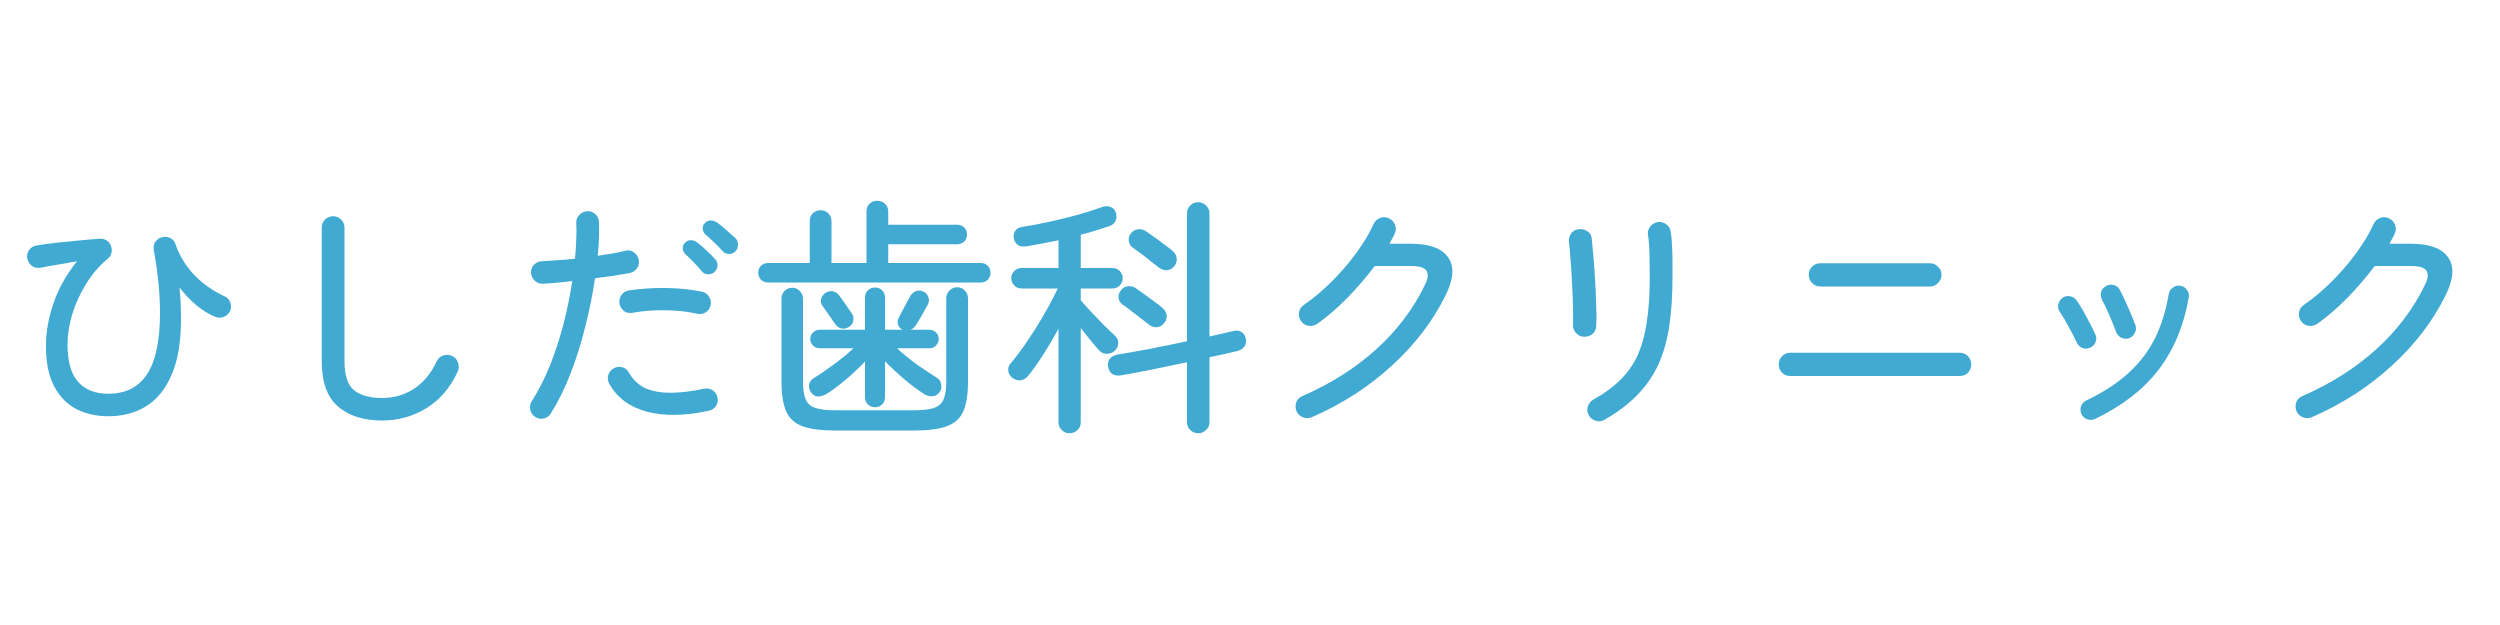
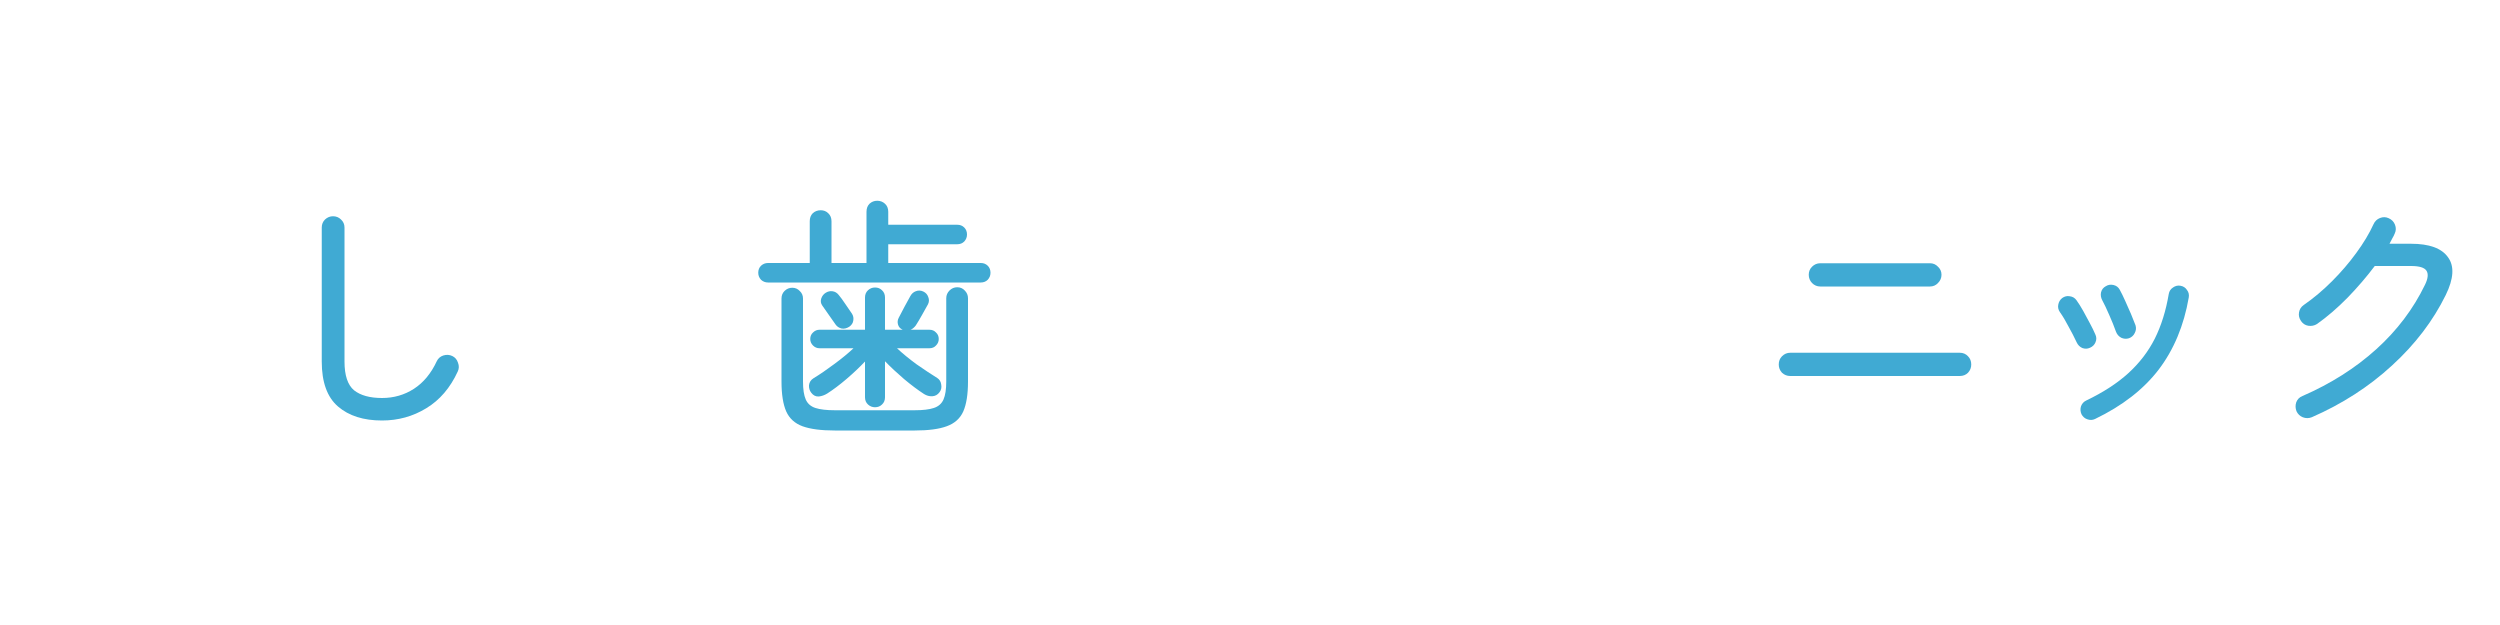
<svg xmlns="http://www.w3.org/2000/svg" width="200" height="50" viewBox="0 0 200 50" fill="none">
  <path d="M184.94 33.38C184.7 33.473 184.46 33.473 184.22 33.38C183.993 33.286 183.827 33.127 183.72 32.9C183.627 32.66 183.62 32.42 183.7 32.18C183.793 31.94 183.96 31.773 184.2 31.68C186.467 30.693 188.433 29.447 190.1 27.94C191.767 26.433 193.067 24.713 194 22.78C194.24 22.287 194.28 21.913 194.12 21.66C193.96 21.407 193.547 21.28 192.88 21.28H189.98C189.34 22.133 188.613 22.98 187.8 23.82C186.987 24.646 186.173 25.346 185.36 25.92C185.147 26.053 184.913 26.1 184.66 26.06C184.42 26.02 184.227 25.893 184.08 25.68C183.933 25.466 183.88 25.24 183.92 25C183.96 24.747 184.087 24.547 184.3 24.4C185.087 23.853 185.84 23.22 186.56 22.5C187.28 21.78 187.927 21.026 188.5 20.24C189.087 19.44 189.547 18.673 189.88 17.94C189.987 17.7 190.16 17.533 190.4 17.44C190.64 17.346 190.873 17.353 191.1 17.46C191.34 17.567 191.507 17.74 191.6 17.98C191.693 18.22 191.687 18.453 191.58 18.68C191.527 18.813 191.46 18.947 191.38 19.08C191.313 19.213 191.24 19.353 191.16 19.5H192.88C194.347 19.5 195.333 19.86 195.84 20.58C196.36 21.287 196.3 22.293 195.66 23.6C194.647 25.666 193.213 27.547 191.36 29.24C189.52 30.933 187.38 32.313 184.94 33.38Z" fill="#40AAD3" />
  <path d="M167.6 33.52C167.4 33.613 167.193 33.62 166.98 33.54C166.78 33.473 166.627 33.34 166.52 33.14C166.427 32.927 166.413 32.713 166.48 32.5C166.56 32.287 166.7 32.133 166.9 32.04C168.26 31.387 169.38 30.66 170.26 29.86C171.153 29.047 171.86 28.127 172.38 27.1C172.9 26.06 173.273 24.867 173.5 23.52C173.54 23.293 173.653 23.12 173.84 23C174.027 22.867 174.227 22.82 174.44 22.86C174.667 22.9 174.84 23.013 174.96 23.2C175.093 23.373 175.14 23.573 175.1 23.8C174.713 26.04 173.913 27.96 172.7 29.56C171.487 31.147 169.787 32.467 167.6 33.52ZM170.32 27.06C170.107 27.127 169.9 27.113 169.7 27.02C169.5 26.913 169.36 26.753 169.28 26.54C169.133 26.127 168.953 25.68 168.74 25.2C168.527 24.707 168.34 24.313 168.18 24.02C168.073 23.82 168.04 23.613 168.08 23.4C168.133 23.173 168.26 23.007 168.46 22.9C168.647 22.78 168.853 22.747 169.08 22.8C169.307 22.853 169.473 22.98 169.58 23.18C169.713 23.42 169.86 23.72 170.02 24.08C170.18 24.427 170.333 24.773 170.48 25.12C170.627 25.467 170.747 25.767 170.84 26.02C170.907 26.233 170.887 26.44 170.78 26.64C170.687 26.84 170.533 26.98 170.32 27.06ZM167.2 27.82C167 27.913 166.793 27.92 166.58 27.84C166.38 27.747 166.233 27.6 166.14 27.4C165.94 26.973 165.72 26.547 165.48 26.12C165.253 25.68 165.027 25.3 164.8 24.98C164.667 24.793 164.62 24.593 164.66 24.38C164.7 24.153 164.807 23.973 164.98 23.84C165.167 23.707 165.367 23.66 165.58 23.7C165.807 23.727 165.987 23.833 166.12 24.02C166.293 24.26 166.473 24.547 166.66 24.88C166.847 25.213 167.027 25.547 167.2 25.88C167.373 26.2 167.513 26.487 167.62 26.74C167.727 26.953 167.733 27.167 167.64 27.38C167.56 27.58 167.413 27.727 167.2 27.82Z" fill="#40AAD3" />
  <path d="M143.22 30.08C142.967 30.08 142.747 29.993 142.56 29.82C142.387 29.633 142.3 29.413 142.3 29.16C142.3 28.893 142.387 28.673 142.56 28.5C142.747 28.313 142.967 28.22 143.22 28.22H156.78C157.047 28.22 157.267 28.313 157.44 28.5C157.613 28.673 157.7 28.893 157.7 29.16C157.7 29.413 157.613 29.633 157.44 29.82C157.267 29.993 157.047 30.08 156.78 30.08H143.22ZM145.62 22.92C145.367 22.92 145.147 22.827 144.96 22.64C144.787 22.453 144.7 22.233 144.7 21.98C144.7 21.727 144.787 21.513 144.96 21.34C145.147 21.153 145.367 21.06 145.62 21.06H154.4C154.653 21.06 154.867 21.153 155.04 21.34C155.227 21.513 155.32 21.727 155.32 21.98C155.32 22.233 155.227 22.453 155.04 22.64C154.867 22.827 154.653 22.92 154.4 22.92H145.62Z" fill="#40AAD3" />
-   <path d="M128.36 33.58C128.147 33.713 127.913 33.74 127.66 33.66C127.42 33.593 127.233 33.447 127.1 33.22C126.98 32.993 126.953 32.76 127.02 32.52C127.1 32.28 127.253 32.093 127.48 31.96C128.32 31.493 129.027 30.98 129.6 30.42C130.187 29.847 130.653 29.187 131 28.44C131.347 27.68 131.593 26.793 131.74 25.78C131.9 24.753 131.98 23.553 131.98 22.18C131.98 21.593 131.973 20.993 131.96 20.38C131.947 19.753 131.907 19.227 131.84 18.8C131.8 18.547 131.86 18.32 132.02 18.12C132.18 17.92 132.387 17.8 132.64 17.76C132.893 17.733 133.12 17.8 133.32 17.96C133.52 18.107 133.633 18.307 133.66 18.56C133.713 18.853 133.747 19.207 133.76 19.62C133.787 20.033 133.8 20.447 133.8 20.86C133.8 21.273 133.8 21.633 133.8 21.94C133.8 22.047 133.8 22.127 133.8 22.18C133.8 23.647 133.713 24.953 133.54 26.1C133.367 27.247 133.073 28.273 132.66 29.18C132.247 30.073 131.687 30.88 130.98 31.6C130.287 32.32 129.413 32.98 128.36 33.58ZM126.68 26.94C126.427 26.913 126.22 26.807 126.06 26.62C125.9 26.433 125.827 26.213 125.84 25.96C125.853 25.613 125.853 25.14 125.84 24.54C125.827 23.94 125.8 23.307 125.76 22.64C125.733 21.96 125.693 21.327 125.64 20.74C125.6 20.153 125.56 19.713 125.52 19.42C125.48 19.167 125.527 18.933 125.66 18.72C125.793 18.507 125.993 18.38 126.26 18.34C126.513 18.3 126.747 18.347 126.96 18.48C127.187 18.613 127.313 18.813 127.34 19.08C127.38 19.453 127.427 19.96 127.48 20.6C127.533 21.227 127.58 21.893 127.62 22.6C127.66 23.307 127.687 23.973 127.7 24.6C127.727 25.213 127.727 25.7 127.7 26.06C127.687 26.353 127.58 26.58 127.38 26.74C127.18 26.887 126.947 26.953 126.68 26.94Z" fill="#40AAD3" />
-   <path d="M104.94 33.38C104.7 33.473 104.46 33.473 104.22 33.38C103.993 33.286 103.827 33.127 103.72 32.9C103.627 32.66 103.62 32.42 103.7 32.18C103.793 31.94 103.96 31.773 104.2 31.68C106.467 30.693 108.433 29.447 110.1 27.94C111.767 26.433 113.067 24.713 114 22.78C114.24 22.287 114.28 21.913 114.12 21.66C113.96 21.407 113.547 21.28 112.88 21.28H109.98C109.34 22.133 108.613 22.98 107.8 23.82C106.987 24.646 106.173 25.346 105.36 25.92C105.147 26.053 104.913 26.1 104.66 26.06C104.42 26.02 104.227 25.893 104.08 25.68C103.933 25.466 103.88 25.24 103.92 25C103.96 24.747 104.087 24.547 104.3 24.4C105.087 23.853 105.84 23.22 106.56 22.5C107.28 21.78 107.927 21.026 108.5 20.24C109.087 19.44 109.547 18.673 109.88 17.94C109.987 17.7 110.16 17.533 110.4 17.44C110.64 17.346 110.873 17.353 111.1 17.46C111.34 17.567 111.507 17.74 111.6 17.98C111.693 18.22 111.687 18.453 111.58 18.68C111.527 18.813 111.46 18.947 111.38 19.08C111.313 19.213 111.24 19.353 111.16 19.5H112.88C114.347 19.5 115.333 19.86 115.84 20.58C116.36 21.287 116.3 22.293 115.66 23.6C114.647 25.666 113.213 27.547 111.36 29.24C109.52 30.933 107.38 32.313 104.94 33.38Z" fill="#40AAD3" />
-   <path d="M85.56 34.66C85.32 34.66 85.113 34.574 84.94 34.4C84.767 34.24 84.68 34.033 84.68 33.78V26.3C84.307 26.994 83.907 27.674 83.48 28.34C83.053 29.007 82.647 29.58 82.26 30.06C82.113 30.247 81.92 30.367 81.68 30.42C81.44 30.46 81.207 30.393 80.98 30.22C80.807 30.087 80.7 29.907 80.66 29.68C80.633 29.44 80.7 29.233 80.86 29.06C81.153 28.713 81.473 28.3 81.82 27.82C82.167 27.327 82.513 26.807 82.86 26.26C83.207 25.7 83.533 25.147 83.84 24.6C84.147 24.04 84.407 23.534 84.62 23.08H81.72C81.493 23.08 81.3 23 81.14 22.84C80.98 22.667 80.9 22.474 80.9 22.26C80.9 22.034 80.98 21.84 81.14 21.68C81.3 21.52 81.493 21.44 81.72 21.44H84.68V19.22C84.24 19.314 83.807 19.4 83.38 19.48C82.953 19.56 82.547 19.634 82.16 19.7C81.84 19.753 81.593 19.72 81.42 19.6C81.26 19.48 81.153 19.3 81.1 19.06C81.06 18.834 81.1 18.634 81.22 18.46C81.34 18.287 81.547 18.18 81.84 18.14C82.467 18.047 83.173 17.913 83.96 17.74C84.747 17.567 85.507 17.38 86.24 17.18C86.987 16.967 87.613 16.767 88.12 16.58C88.4 16.474 88.647 16.467 88.86 16.56C89.087 16.654 89.227 16.82 89.28 17.06C89.347 17.314 89.327 17.534 89.22 17.72C89.113 17.907 88.947 18.034 88.72 18.1C88.4 18.207 88.047 18.32 87.66 18.44C87.287 18.56 86.887 18.674 86.46 18.78V21.44H89C89.227 21.44 89.42 21.52 89.58 21.68C89.74 21.84 89.82 22.034 89.82 22.26C89.82 22.474 89.74 22.667 89.58 22.84C89.42 23 89.227 23.08 89 23.08H86.46V24.02C86.673 24.273 86.96 24.593 87.32 24.98C87.68 25.354 88.033 25.72 88.38 26.08C88.74 26.427 89.013 26.687 89.2 26.86C89.373 27.02 89.46 27.207 89.46 27.42C89.46 27.634 89.387 27.827 89.24 28C89.093 28.174 88.887 28.273 88.62 28.3C88.367 28.327 88.153 28.253 87.98 28.08C87.807 27.893 87.58 27.634 87.3 27.3C87.02 26.953 86.74 26.6 86.46 26.24V33.78C86.46 34.033 86.373 34.24 86.2 34.4C86.027 34.574 85.813 34.66 85.56 34.66ZM95.86 34.66C95.607 34.66 95.393 34.574 95.22 34.4C95.047 34.24 94.96 34.027 94.96 33.76V28.98C94.027 29.18 93.093 29.373 92.16 29.56C91.24 29.747 90.427 29.9 89.72 30.02C89.467 30.073 89.233 30.047 89.02 29.94C88.82 29.82 88.693 29.62 88.64 29.34C88.6 29.073 88.653 28.854 88.8 28.68C88.96 28.507 89.167 28.4 89.42 28.36C90.1 28.253 90.94 28.107 91.94 27.92C92.953 27.72 93.96 27.514 94.96 27.3V17.08C94.96 16.814 95.047 16.6 95.22 16.44C95.393 16.267 95.607 16.18 95.86 16.18C96.1 16.18 96.307 16.267 96.48 16.44C96.667 16.6 96.76 16.814 96.76 17.08V26.92C97.133 26.84 97.48 26.76 97.8 26.68C98.133 26.6 98.427 26.534 98.68 26.48C98.92 26.413 99.133 26.44 99.32 26.56C99.507 26.68 99.62 26.854 99.66 27.08C99.713 27.347 99.673 27.567 99.54 27.74C99.42 27.9 99.24 28.014 99 28.08C98.707 28.147 98.367 28.227 97.98 28.32C97.593 28.4 97.187 28.487 96.76 28.58V33.76C96.76 34.027 96.667 34.24 96.48 34.4C96.307 34.574 96.1 34.66 95.86 34.66ZM91.88 25.94C91.72 25.807 91.513 25.647 91.26 25.46C91.007 25.26 90.747 25.06 90.48 24.86C90.227 24.66 90 24.494 89.8 24.36C89.613 24.227 89.507 24.047 89.48 23.82C89.467 23.593 89.533 23.393 89.68 23.22C89.827 23.02 90.013 22.913 90.24 22.9C90.48 22.873 90.7 22.933 90.9 23.08C91.1 23.213 91.333 23.38 91.6 23.58C91.88 23.78 92.153 23.98 92.42 24.18C92.687 24.367 92.887 24.527 93.02 24.66C93.22 24.834 93.327 25.04 93.34 25.28C93.353 25.507 93.267 25.713 93.08 25.9C92.933 26.073 92.747 26.167 92.52 26.18C92.293 26.18 92.08 26.1 91.88 25.94ZM92.68 21.38C92.52 21.247 92.313 21.087 92.06 20.9C91.82 20.7 91.567 20.5 91.3 20.3C91.033 20.1 90.8 19.933 90.6 19.8C90.427 19.667 90.327 19.487 90.3 19.26C90.273 19.034 90.333 18.834 90.48 18.66C90.64 18.46 90.833 18.354 91.06 18.34C91.3 18.314 91.513 18.373 91.7 18.52C91.9 18.654 92.14 18.82 92.42 19.02C92.7 19.22 92.967 19.42 93.22 19.62C93.487 19.807 93.693 19.967 93.84 20.1C94.027 20.273 94.127 20.48 94.14 20.72C94.153 20.947 94.073 21.154 93.9 21.34C93.753 21.514 93.56 21.607 93.32 21.62C93.093 21.62 92.88 21.54 92.68 21.38Z" fill="#40AAD3" />
  <path d="M66.78 34.44C65.687 34.44 64.827 34.327 64.2 34.1C63.587 33.873 63.153 33.48 62.9 32.92C62.647 32.347 62.52 31.547 62.52 30.52V23.88C62.52 23.64 62.6 23.44 62.76 23.28C62.933 23.107 63.14 23.02 63.38 23.02C63.62 23.02 63.82 23.107 63.98 23.28C64.153 23.44 64.24 23.64 64.24 23.88V30.52C64.24 31.147 64.313 31.627 64.46 31.96C64.607 32.293 64.867 32.52 65.24 32.64C65.613 32.76 66.127 32.82 66.78 32.82H73.18C73.833 32.82 74.34 32.76 74.7 32.64C75.073 32.52 75.333 32.293 75.48 31.96C75.627 31.627 75.7 31.147 75.7 30.52V23.86C75.7 23.62 75.787 23.413 75.96 23.24C76.133 23.067 76.34 22.98 76.58 22.98C76.82 22.98 77.02 23.067 77.18 23.24C77.353 23.413 77.44 23.62 77.44 23.86V30.52C77.44 31.547 77.313 32.347 77.06 32.92C76.807 33.48 76.367 33.873 75.74 34.1C75.127 34.327 74.273 34.44 73.18 34.44H66.78ZM61.44 22.6C61.227 22.6 61.04 22.527 60.88 22.38C60.733 22.22 60.66 22.033 60.66 21.82C60.66 21.593 60.733 21.407 60.88 21.26C61.04 21.113 61.227 21.04 61.44 21.04H64.78V17.7C64.78 17.433 64.86 17.22 65.02 17.06C65.193 16.9 65.407 16.82 65.66 16.82C65.9 16.82 66.1 16.9 66.26 17.06C66.433 17.22 66.52 17.433 66.52 17.7V21.04H69.32V16.94C69.32 16.673 69.4 16.46 69.56 16.3C69.733 16.14 69.94 16.06 70.18 16.06C70.42 16.06 70.627 16.14 70.8 16.3C70.973 16.46 71.06 16.673 71.06 16.94V17.98H76.58C76.807 17.98 76.993 18.053 77.14 18.2C77.287 18.347 77.36 18.533 77.36 18.76C77.36 18.973 77.287 19.16 77.14 19.32C76.993 19.467 76.807 19.54 76.58 19.54H71.06V21.04H78.46C78.687 21.04 78.873 21.113 79.02 21.26C79.167 21.407 79.24 21.593 79.24 21.82C79.24 22.033 79.167 22.22 79.02 22.38C78.873 22.527 78.687 22.6 78.46 22.6H61.44ZM70 32.58C69.787 32.58 69.6 32.507 69.44 32.36C69.28 32.213 69.2 32.02 69.2 31.78V28.92C68.773 29.373 68.28 29.84 67.72 30.32C67.173 30.787 66.66 31.173 66.18 31.48C65.967 31.613 65.74 31.693 65.5 31.72C65.26 31.733 65.06 31.633 64.9 31.42C64.767 31.247 64.707 31.047 64.72 30.82C64.747 30.58 64.867 30.393 65.08 30.26C65.587 29.953 66.133 29.58 66.72 29.14C67.32 28.7 67.84 28.273 68.28 27.86H65.56C65.36 27.86 65.187 27.787 65.04 27.64C64.893 27.493 64.82 27.32 64.82 27.12C64.82 26.907 64.893 26.733 65.04 26.6C65.187 26.453 65.36 26.38 65.56 26.38H69.2V23.8C69.2 23.56 69.28 23.367 69.44 23.22C69.6 23.073 69.787 23 70 23C70.227 23 70.413 23.073 70.56 23.22C70.72 23.367 70.8 23.56 70.8 23.8V26.38H72.22L72.18 26.36C72.007 26.28 71.893 26.147 71.84 25.96C71.787 25.773 71.807 25.593 71.9 25.42C72.033 25.167 72.187 24.873 72.36 24.54C72.547 24.193 72.7 23.913 72.82 23.7C72.927 23.5 73.073 23.367 73.26 23.3C73.46 23.22 73.66 23.227 73.86 23.32C74.06 23.413 74.193 23.56 74.26 23.76C74.34 23.96 74.333 24.153 74.24 24.34C74.12 24.567 73.96 24.853 73.76 25.2C73.573 25.533 73.407 25.813 73.26 26.04C73.127 26.213 72.987 26.327 72.84 26.38H74.36C74.573 26.38 74.747 26.453 74.88 26.6C75.027 26.733 75.1 26.907 75.1 27.12C75.1 27.32 75.027 27.493 74.88 27.64C74.747 27.787 74.573 27.86 74.36 27.86H71.76C72.2 28.273 72.72 28.7 73.32 29.14C73.933 29.567 74.487 29.933 74.98 30.24C75.167 30.36 75.273 30.54 75.3 30.78C75.34 31.007 75.293 31.207 75.16 31.38C75.013 31.58 74.82 31.687 74.58 31.7C74.353 31.713 74.133 31.653 73.92 31.52C73.427 31.2 72.893 30.8 72.32 30.32C71.76 29.84 71.253 29.367 70.8 28.9V31.78C70.8 32.02 70.72 32.213 70.56 32.36C70.413 32.507 70.227 32.58 70 32.58ZM67.94 26.14C67.727 26.273 67.52 26.32 67.32 26.28C67.12 26.227 66.967 26.127 66.86 25.98C66.74 25.807 66.567 25.56 66.34 25.24C66.113 24.92 65.927 24.653 65.78 24.44C65.66 24.267 65.633 24.08 65.7 23.88C65.767 23.68 65.887 23.527 66.06 23.42C66.233 23.313 66.413 23.273 66.6 23.3C66.8 23.327 66.967 23.427 67.1 23.6C67.247 23.773 67.427 24.02 67.64 24.34C67.853 24.647 68.027 24.9 68.16 25.1C68.267 25.273 68.3 25.46 68.26 25.66C68.233 25.847 68.127 26.007 67.94 26.14Z" fill="#40AAD3" />
-   <path d="M42.82 33.36C42.607 33.213 42.473 33.02 42.42 32.78C42.367 32.54 42.407 32.313 42.54 32.1C43.1 31.22 43.593 30.247 44.02 29.18C44.447 28.1 44.807 26.986 45.1 25.84C45.393 24.68 45.62 23.56 45.78 22.48C45.367 22.533 44.96 22.58 44.56 22.62C44.173 22.646 43.807 22.673 43.46 22.7C43.207 22.713 42.987 22.64 42.8 22.48C42.613 22.306 42.507 22.1 42.48 21.86C42.467 21.607 42.54 21.387 42.7 21.2C42.873 21.013 43.087 20.913 43.34 20.9C43.7 20.873 44.107 20.846 44.56 20.82C45.027 20.793 45.507 20.753 46 20.7C46.053 20.153 46.087 19.64 46.1 19.16C46.127 18.68 46.127 18.24 46.1 17.84C46.087 17.587 46.167 17.373 46.34 17.2C46.513 17.013 46.72 16.913 46.96 16.9C47.213 16.873 47.433 16.947 47.62 17.12C47.807 17.293 47.907 17.506 47.92 17.76C47.933 18.133 47.933 18.547 47.92 19C47.907 19.453 47.873 19.94 47.82 20.46C48.233 20.393 48.627 20.333 49 20.28C49.387 20.213 49.727 20.14 50.02 20.06C50.26 19.993 50.487 20.033 50.7 20.18C50.913 20.326 51.047 20.52 51.1 20.76C51.153 21.013 51.107 21.247 50.96 21.46C50.827 21.66 50.64 21.787 50.4 21.84C50.027 21.907 49.593 21.98 49.1 22.06C48.62 22.127 48.12 22.193 47.6 22.26C47.427 23.473 47.173 24.74 46.84 26.06C46.52 27.366 46.127 28.627 45.66 29.84C45.193 31.053 44.66 32.133 44.06 33.08C43.927 33.293 43.74 33.426 43.5 33.48C43.26 33.533 43.033 33.493 42.82 33.36ZM56.7 32.86C54.807 33.273 53.16 33.3 51.76 32.94C50.373 32.566 49.367 31.82 48.74 30.7C48.62 30.473 48.593 30.24 48.66 30C48.74 29.76 48.887 29.58 49.1 29.46C49.327 29.34 49.553 29.313 49.78 29.38C50.02 29.447 50.2 29.593 50.32 29.82C50.653 30.407 51.107 30.826 51.68 31.08C52.267 31.32 52.953 31.433 53.74 31.42C54.527 31.407 55.387 31.3 56.32 31.1C56.573 31.047 56.8 31.087 57 31.22C57.213 31.353 57.347 31.547 57.4 31.8C57.453 32.04 57.413 32.267 57.28 32.48C57.147 32.68 56.953 32.806 56.7 32.86ZM55.76 25.1C55.027 24.927 54.187 24.833 53.24 24.82C52.293 24.806 51.42 24.873 50.62 25.02C50.38 25.073 50.153 25.033 49.94 24.9C49.74 24.753 49.613 24.553 49.56 24.3C49.52 24.06 49.567 23.833 49.7 23.62C49.847 23.407 50.04 23.28 50.28 23.24C51.227 23.093 52.22 23.026 53.26 23.04C54.3 23.053 55.273 23.153 56.18 23.34C56.42 23.393 56.607 23.533 56.74 23.76C56.873 23.973 56.907 24.2 56.84 24.44C56.787 24.68 56.653 24.866 56.44 25C56.227 25.12 56 25.153 55.76 25.1ZM58.82 20.12C58.687 20.253 58.513 20.32 58.3 20.32C58.1 20.306 57.933 20.227 57.8 20.08C57.6 19.853 57.38 19.627 57.14 19.4C56.913 19.173 56.687 18.966 56.46 18.78C56.327 18.673 56.247 18.526 56.22 18.34C56.193 18.153 56.247 17.993 56.38 17.86C56.513 17.713 56.667 17.64 56.84 17.64C57.027 17.64 57.2 17.693 57.36 17.8C57.56 17.933 57.8 18.127 58.08 18.38C58.373 18.633 58.627 18.86 58.84 19.06C58.987 19.206 59.053 19.387 59.04 19.6C59.04 19.8 58.967 19.973 58.82 20.12ZM57.16 21.76C57.013 21.893 56.833 21.953 56.62 21.94C56.42 21.927 56.26 21.846 56.14 21.7C55.74 21.22 55.307 20.767 54.84 20.34C54.707 20.22 54.633 20.073 54.62 19.9C54.607 19.713 54.667 19.553 54.8 19.42C54.947 19.273 55.107 19.206 55.28 19.22C55.467 19.22 55.633 19.28 55.78 19.4C55.98 19.547 56.22 19.753 56.5 20.02C56.78 20.273 57.013 20.506 57.2 20.72C57.347 20.866 57.413 21.047 57.4 21.26C57.387 21.46 57.307 21.627 57.16 21.76Z" fill="#40AAD3" />
  <path d="M30.56 33.64C29.08 33.64 27.907 33.267 27.04 32.52C26.173 31.773 25.74 30.573 25.74 28.92V18.2C25.74 17.947 25.827 17.733 26 17.56C26.187 17.387 26.4 17.3 26.64 17.3C26.893 17.3 27.107 17.387 27.28 17.56C27.467 17.733 27.56 17.947 27.56 18.2V28.92C27.56 30.026 27.813 30.793 28.32 31.22C28.84 31.633 29.587 31.84 30.56 31.84C31.507 31.84 32.36 31.593 33.12 31.1C33.88 30.607 34.487 29.873 34.94 28.9C35.047 28.673 35.22 28.52 35.46 28.44C35.713 28.36 35.953 28.373 36.18 28.48C36.407 28.587 36.56 28.767 36.64 29.02C36.733 29.26 36.727 29.493 36.62 29.72C36.02 31.026 35.18 32.007 34.1 32.66C33.033 33.313 31.853 33.64 30.56 33.64Z" fill="#40AAD3" />
-   <path d="M8.66 33.3C7.713 33.3 6.86 33.106 6.1 32.72C5.353 32.333 4.76 31.72 4.32 30.88C3.88 30.04 3.667 28.947 3.68 27.6C3.68 26.533 3.88 25.42 4.28 24.26C4.68 23.087 5.307 21.966 6.16 20.9C5.667 20.98 5.173 21.067 4.68 21.16C4.187 21.24 3.707 21.326 3.24 21.42C2.987 21.46 2.76 21.413 2.56 21.28C2.36 21.133 2.233 20.933 2.18 20.68C2.14 20.44 2.187 20.22 2.32 20.02C2.467 19.806 2.667 19.68 2.92 19.64C3.373 19.56 3.9 19.486 4.5 19.42C5.1 19.353 5.707 19.293 6.32 19.24C6.947 19.173 7.513 19.127 8.02 19.1C8.207 19.087 8.38 19.133 8.54 19.24C8.7 19.346 8.813 19.493 8.88 19.68C8.947 19.853 8.96 20.033 8.92 20.22C8.88 20.407 8.787 20.56 8.64 20.68C7.933 21.267 7.34 21.96 6.86 22.76C6.38 23.547 6.013 24.36 5.76 25.2C5.52 26.026 5.4 26.806 5.4 27.54C5.4 28.9 5.68 29.9 6.24 30.54C6.813 31.18 7.62 31.5 8.66 31.5C10.047 31.5 11.08 30.98 11.76 29.94C12.453 28.9 12.8 27.253 12.8 25C12.8 24.28 12.76 23.5 12.68 22.66C12.6 21.82 12.473 20.933 12.3 20C12.26 19.773 12.3 19.56 12.42 19.36C12.553 19.16 12.733 19.033 12.96 18.98C13.187 18.913 13.407 18.933 13.62 19.04C13.833 19.146 13.973 19.313 14.04 19.54C14.347 20.433 14.84 21.247 15.52 21.98C16.213 22.7 17.027 23.273 17.96 23.7C18.187 23.793 18.34 23.96 18.42 24.2C18.513 24.44 18.507 24.673 18.4 24.9C18.293 25.113 18.12 25.267 17.88 25.36C17.653 25.44 17.427 25.433 17.2 25.34C16.667 25.113 16.153 24.793 15.66 24.38C15.18 23.966 14.747 23.506 14.36 23C14.44 23.893 14.48 24.727 14.48 25.5C14.48 27.353 14.227 28.853 13.72 30C13.227 31.146 12.54 31.986 11.66 32.52C10.793 33.04 9.793 33.3 8.66 33.3Z" fill="#40AAD3" />
</svg>